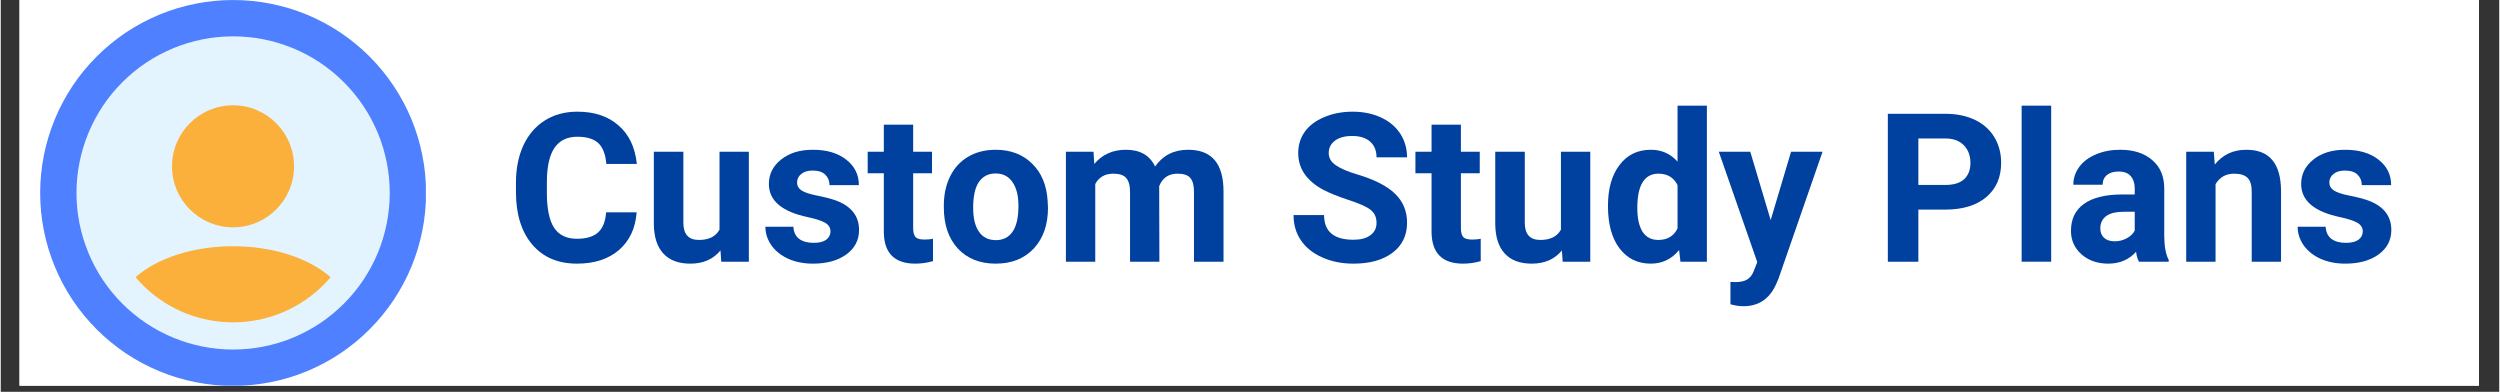
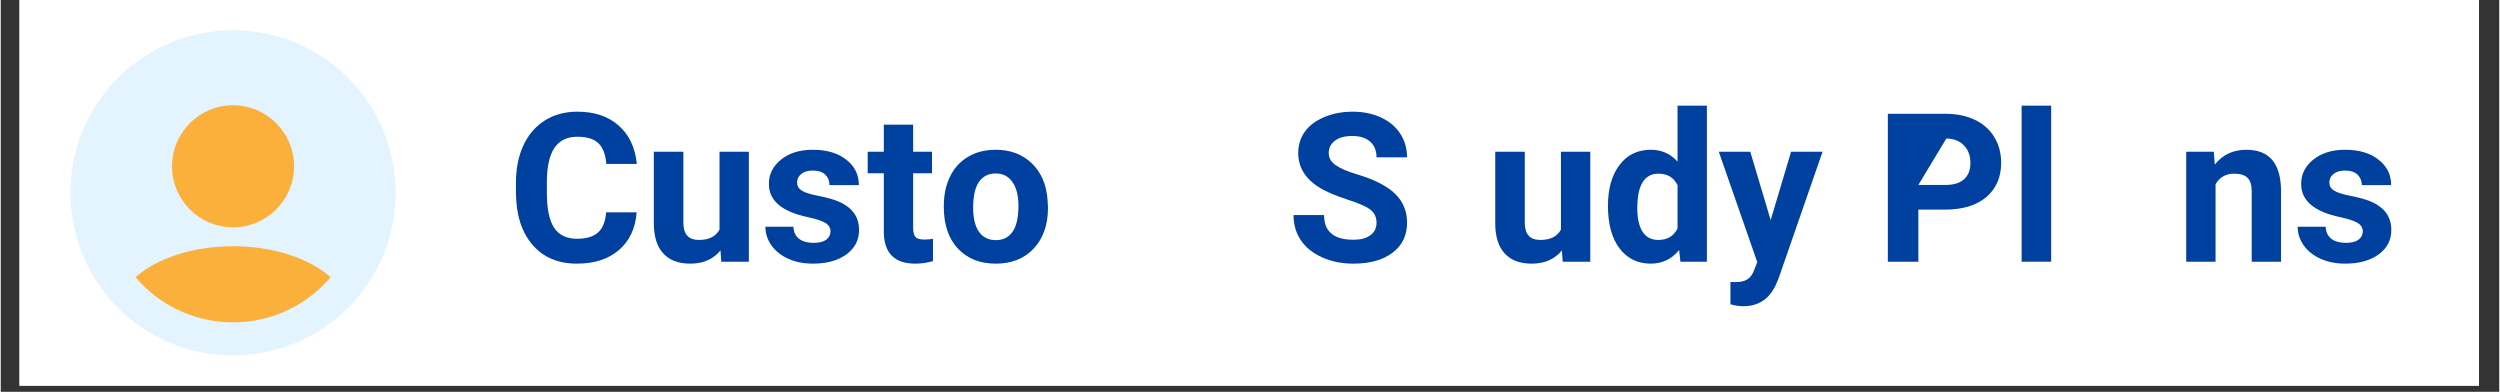
<svg xmlns="http://www.w3.org/2000/svg" width="268" viewBox="0 0 200.88 31.5" height="42" preserveAspectRatio="xMidYMid meet">
  <rect x="0" y="0" width="200.88" height="31.5" fill="#333333" stroke="none" />
  <defs>
    <clipPath id="8f06c5d7a8">
      <path d="M 1.512 0 L 199.25 0 L 199.25 31.008 L 1.512 31.008 Z M 1.512 0 " />
    </clipPath>
    <clipPath id="cc0233639b">
      <path d="M 3.172 0 L 34.18 0 L 34.18 31.008 L 3.172 31.008 Z M 3.172 0 " />
    </clipPath>
  </defs>
  <g id="a4dc3372ee">
    <g clip-rule="nonzero" clip-path="url(#8f06c5d7a8)">
      <path style=" stroke:none;fill-rule:nonzero;fill:#ffffff;fill-opacity:1;" d="M 1.512 0 L 199.371 0 L 199.371 31.008 L 1.512 31.008 Z M 1.512 0 " />
      <path style=" stroke:none;fill-rule:nonzero;fill:#ffffff;fill-opacity:1;" d="M 1.512 0 L 199.371 0 L 199.371 31.008 L 1.512 31.008 Z M 1.512 0 " />
    </g>
    <g style="fill:#00409e;fill-opacity:1;">
      <g transform="translate(40.72, 21.041)">
        <path style="stroke:none" d="M 10.406 -3.969 C 10.312 -2.688 9.836 -1.676 8.984 -0.938 C 8.129 -0.207 7.004 0.156 5.609 0.156 C 4.086 0.156 2.891 -0.352 2.016 -1.375 C 1.141 -2.406 0.703 -3.816 0.703 -5.609 L 0.703 -6.328 C 0.703 -7.473 0.898 -8.477 1.297 -9.344 C 1.703 -10.219 2.281 -10.891 3.031 -11.359 C 3.781 -11.828 4.648 -12.062 5.641 -12.062 C 7.016 -12.062 8.117 -11.691 8.953 -10.953 C 9.797 -10.223 10.285 -9.191 10.422 -7.859 L 7.969 -7.859 C 7.906 -8.629 7.691 -9.188 7.328 -9.531 C 6.961 -9.875 6.398 -10.047 5.641 -10.047 C 4.828 -10.047 4.219 -9.754 3.812 -9.172 C 3.406 -8.586 3.195 -7.68 3.188 -6.453 L 3.188 -5.547 C 3.188 -4.266 3.379 -3.328 3.766 -2.734 C 4.16 -2.141 4.773 -1.844 5.609 -1.844 C 6.367 -1.844 6.938 -2.016 7.312 -2.359 C 7.688 -2.703 7.898 -3.238 7.953 -3.969 Z M 10.406 -3.969 " />
      </g>
    </g>
    <g style="fill:#00409e;fill-opacity:1;">
      <g transform="translate(51.664, 21.041)">
        <path style="stroke:none" d="M 6.203 -0.906 C 5.617 -0.195 4.812 0.156 3.781 0.156 C 2.832 0.156 2.109 -0.113 1.609 -0.656 C 1.109 -1.195 0.852 -1.992 0.844 -3.047 L 0.844 -8.844 L 3.219 -8.844 L 3.219 -3.125 C 3.219 -2.207 3.633 -1.75 4.469 -1.75 C 5.27 -1.75 5.82 -2.023 6.125 -2.578 L 6.125 -8.844 L 8.484 -8.844 L 8.484 0 L 6.266 0 Z M 6.203 -0.906 " />
      </g>
    </g>
    <g style="fill:#00409e;fill-opacity:1;">
      <g transform="translate(61.024, 21.041)">
        <path style="stroke:none" d="M 5.688 -2.438 C 5.688 -2.727 5.547 -2.957 5.266 -3.125 C 4.984 -3.289 4.523 -3.441 3.891 -3.578 C 1.785 -4.016 0.734 -4.906 0.734 -6.25 C 0.734 -7.031 1.055 -7.68 1.703 -8.203 C 2.359 -8.734 3.211 -9 4.266 -9 C 5.391 -9 6.285 -8.734 6.953 -8.203 C 7.629 -7.68 7.969 -7 7.969 -6.156 L 5.609 -6.156 C 5.609 -6.488 5.5 -6.766 5.281 -6.984 C 5.062 -7.211 4.719 -7.328 4.25 -7.328 C 3.852 -7.328 3.547 -7.234 3.328 -7.047 C 3.109 -6.867 3 -6.641 3 -6.359 C 3 -6.098 3.125 -5.883 3.375 -5.719 C 3.625 -5.562 4.039 -5.426 4.625 -5.312 C 5.219 -5.195 5.719 -5.066 6.125 -4.922 C 7.363 -4.461 7.984 -3.672 7.984 -2.547 C 7.984 -1.734 7.641 -1.078 6.953 -0.578 C 6.266 -0.086 5.375 0.156 4.281 0.156 C 3.531 0.156 2.867 0.023 2.297 -0.234 C 1.723 -0.492 1.27 -0.852 0.938 -1.312 C 0.613 -1.781 0.453 -2.281 0.453 -2.812 L 2.703 -2.812 C 2.723 -2.395 2.875 -2.07 3.156 -1.844 C 3.445 -1.625 3.836 -1.516 4.328 -1.516 C 4.773 -1.516 5.113 -1.598 5.344 -1.766 C 5.57 -1.941 5.688 -2.164 5.688 -2.438 Z M 5.688 -2.438 " />
      </g>
    </g>
    <g style="fill:#00409e;fill-opacity:1;">
      <g transform="translate(69.624, 21.041)">
        <path style="stroke:none" d="M 3.734 -11.016 L 3.734 -8.844 L 5.25 -8.844 L 5.25 -7.109 L 3.734 -7.109 L 3.734 -2.703 C 3.734 -2.367 3.797 -2.129 3.922 -1.984 C 4.047 -1.848 4.285 -1.781 4.641 -1.781 C 4.898 -1.781 5.129 -1.801 5.328 -1.844 L 5.328 -0.047 C 4.867 0.086 4.395 0.156 3.906 0.156 C 2.25 0.156 1.406 -0.676 1.375 -2.344 L 1.375 -7.109 L 0.078 -7.109 L 0.078 -8.844 L 1.375 -8.844 L 1.375 -11.016 Z M 3.734 -11.016 " />
      </g>
    </g>
    <g style="fill:#00409e;fill-opacity:1;">
      <g transform="translate(75.276, 21.041)">
        <path style="stroke:none" d="M 0.547 -4.5 C 0.547 -5.375 0.711 -6.156 1.047 -6.844 C 1.379 -7.531 1.863 -8.062 2.5 -8.438 C 3.133 -8.812 3.875 -9 4.719 -9 C 5.906 -9 6.875 -8.633 7.625 -7.906 C 8.383 -7.176 8.805 -6.188 8.891 -4.938 L 8.922 -4.328 C 8.922 -2.973 8.539 -1.883 7.781 -1.062 C 7.02 -0.25 6 0.156 4.719 0.156 C 3.445 0.156 2.43 -0.25 1.672 -1.062 C 0.922 -1.875 0.547 -2.984 0.547 -4.391 Z M 2.906 -4.328 C 2.906 -3.492 3.062 -2.852 3.375 -2.406 C 3.688 -1.957 4.141 -1.734 4.734 -1.734 C 5.305 -1.734 5.75 -1.953 6.062 -2.391 C 6.383 -2.836 6.547 -3.539 6.547 -4.5 C 6.547 -5.32 6.383 -5.957 6.062 -6.406 C 5.75 -6.863 5.301 -7.094 4.719 -7.094 C 4.133 -7.094 3.688 -6.867 3.375 -6.422 C 3.062 -5.973 2.906 -5.273 2.906 -4.328 Z M 2.906 -4.328 " />
      </g>
    </g>
    <g style="fill:#00409e;fill-opacity:1;">
      <g transform="translate(84.733, 21.041)">
-         <path style="stroke:none" d="M 3.125 -8.844 L 3.188 -7.859 C 3.82 -8.617 4.672 -9 5.734 -9 C 6.867 -9 7.648 -8.551 8.078 -7.656 C 8.703 -8.551 9.586 -9 10.734 -9 C 11.691 -9 12.406 -8.719 12.875 -8.156 C 13.344 -7.602 13.578 -6.766 13.578 -5.641 L 13.578 0 L 11.203 0 L 11.203 -5.641 C 11.203 -6.141 11.102 -6.504 10.906 -6.734 C 10.719 -6.961 10.375 -7.078 9.875 -7.078 C 9.164 -7.078 8.676 -6.742 8.406 -6.078 L 8.422 0 L 6.062 0 L 6.062 -5.625 C 6.062 -6.133 5.957 -6.504 5.75 -6.734 C 5.551 -6.961 5.207 -7.078 4.719 -7.078 C 4.051 -7.078 3.566 -6.801 3.266 -6.25 L 3.266 0 L 0.906 0 L 0.906 -8.844 Z M 3.125 -8.844 " />
-       </g>
+         </g>
    </g>
    <g style="fill:#00409e;fill-opacity:1;">
      <g transform="translate(99.214, 21.041)">
        <path style="stroke:none" d="" />
      </g>
    </g>
    <g style="fill:#00409e;fill-opacity:1;">
      <g transform="translate(103.379, 21.041)">
        <path style="stroke:none" d="M 7.234 -3.125 C 7.234 -3.582 7.066 -3.938 6.734 -4.188 C 6.41 -4.438 5.82 -4.695 4.969 -4.969 C 4.125 -5.25 3.453 -5.52 2.953 -5.781 C 1.609 -6.508 0.938 -7.492 0.938 -8.734 C 0.938 -9.379 1.113 -9.953 1.469 -10.453 C 1.832 -10.953 2.352 -11.344 3.031 -11.625 C 3.707 -11.914 4.469 -12.062 5.312 -12.062 C 6.164 -12.062 6.926 -11.906 7.594 -11.594 C 8.258 -11.289 8.773 -10.859 9.141 -10.297 C 9.504 -9.734 9.688 -9.098 9.688 -8.391 L 7.234 -8.391 C 7.234 -8.93 7.062 -9.352 6.719 -9.656 C 6.375 -9.957 5.895 -10.109 5.281 -10.109 C 4.676 -10.109 4.207 -9.977 3.875 -9.719 C 3.551 -9.469 3.391 -9.141 3.391 -8.734 C 3.391 -8.336 3.582 -8.008 3.969 -7.75 C 4.352 -7.488 4.926 -7.242 5.688 -7.016 C 7.082 -6.598 8.098 -6.078 8.734 -5.453 C 9.367 -4.836 9.688 -4.066 9.688 -3.141 C 9.688 -2.109 9.297 -1.301 8.516 -0.719 C 7.742 -0.133 6.695 0.156 5.375 0.156 C 4.457 0.156 3.625 -0.008 2.875 -0.344 C 2.125 -0.676 1.551 -1.133 1.156 -1.719 C 0.758 -2.301 0.562 -2.977 0.562 -3.75 L 3.016 -3.75 C 3.016 -2.426 3.801 -1.766 5.375 -1.766 C 5.957 -1.766 6.41 -1.883 6.734 -2.125 C 7.066 -2.363 7.234 -2.695 7.234 -3.125 Z M 7.234 -3.125 " />
      </g>
    </g>
    <g style="fill:#00409e;fill-opacity:1;">
      <g transform="translate(113.662, 21.041)">
-         <path style="stroke:none" d="M 3.734 -11.016 L 3.734 -8.844 L 5.25 -8.844 L 5.25 -7.109 L 3.734 -7.109 L 3.734 -2.703 C 3.734 -2.367 3.797 -2.129 3.922 -1.984 C 4.047 -1.848 4.285 -1.781 4.641 -1.781 C 4.898 -1.781 5.129 -1.801 5.328 -1.844 L 5.328 -0.047 C 4.867 0.086 4.395 0.156 3.906 0.156 C 2.25 0.156 1.406 -0.676 1.375 -2.344 L 1.375 -7.109 L 0.078 -7.109 L 0.078 -8.844 L 1.375 -8.844 L 1.375 -11.016 Z M 3.734 -11.016 " />
-       </g>
+         </g>
    </g>
    <g style="fill:#00409e;fill-opacity:1;">
      <g transform="translate(119.314, 21.041)">
        <path style="stroke:none" d="M 6.203 -0.906 C 5.617 -0.195 4.812 0.156 3.781 0.156 C 2.832 0.156 2.109 -0.113 1.609 -0.656 C 1.109 -1.195 0.852 -1.992 0.844 -3.047 L 0.844 -8.844 L 3.219 -8.844 L 3.219 -3.125 C 3.219 -2.207 3.633 -1.75 4.469 -1.75 C 5.27 -1.75 5.82 -2.023 6.125 -2.578 L 6.125 -8.844 L 8.484 -8.844 L 8.484 0 L 6.266 0 Z M 6.203 -0.906 " />
      </g>
    </g>
    <g style="fill:#00409e;fill-opacity:1;">
      <g transform="translate(128.673, 21.041)">
        <path style="stroke:none" d="M 0.547 -4.484 C 0.547 -5.859 0.852 -6.953 1.469 -7.766 C 2.082 -8.586 2.926 -9 4 -9 C 4.863 -9 5.578 -8.68 6.141 -8.047 L 6.141 -12.547 L 8.5 -12.547 L 8.5 0 L 6.375 0 L 6.266 -0.938 C 5.672 -0.207 4.91 0.156 3.984 0.156 C 2.941 0.156 2.109 -0.25 1.484 -1.062 C 0.859 -1.883 0.547 -3.023 0.547 -4.484 Z M 2.906 -4.312 C 2.906 -3.488 3.047 -2.852 3.328 -2.406 C 3.617 -1.969 4.039 -1.75 4.594 -1.75 C 5.32 -1.75 5.836 -2.055 6.141 -2.672 L 6.141 -6.156 C 5.836 -6.77 5.328 -7.078 4.609 -7.078 C 3.473 -7.078 2.906 -6.156 2.906 -4.312 Z M 2.906 -4.312 " />
      </g>
    </g>
    <g style="fill:#00409e;fill-opacity:1;">
      <g transform="translate(138.099, 21.041)">
        <path style="stroke:none" d="M 4.203 -3.344 L 5.844 -8.844 L 8.375 -8.844 L 4.828 1.375 L 4.625 1.844 C 4.094 3 3.223 3.578 2.016 3.578 C 1.672 3.578 1.32 3.523 0.969 3.422 L 0.969 1.625 L 1.328 1.641 C 1.773 1.641 2.109 1.566 2.328 1.422 C 2.547 1.285 2.719 1.062 2.844 0.75 L 3.125 0.031 L 0.031 -8.844 L 2.562 -8.844 Z M 4.203 -3.344 " />
      </g>
    </g>
    <g style="fill:#00409e;fill-opacity:1;">
      <g transform="translate(146.495, 21.041)">
        <path style="stroke:none" d="" />
      </g>
    </g>
    <g style="fill:#00409e;fill-opacity:1;">
      <g transform="translate(150.66, 21.041)">
-         <path style="stroke:none" d="M 3.516 -4.188 L 3.516 0 L 1.062 0 L 1.062 -11.891 L 5.703 -11.891 C 6.598 -11.891 7.383 -11.727 8.062 -11.406 C 8.738 -11.082 9.258 -10.617 9.625 -10.016 C 9.988 -9.41 10.172 -8.723 10.172 -7.953 C 10.172 -6.785 9.77 -5.863 8.969 -5.188 C 8.176 -4.52 7.07 -4.188 5.656 -4.188 Z M 3.516 -6.172 L 5.703 -6.172 C 6.348 -6.172 6.844 -6.32 7.188 -6.625 C 7.531 -6.938 7.703 -7.375 7.703 -7.938 C 7.703 -8.52 7.531 -8.988 7.188 -9.344 C 6.844 -9.707 6.367 -9.895 5.766 -9.906 L 3.516 -9.906 Z M 3.516 -6.172 " />
+         <path style="stroke:none" d="M 3.516 -4.188 L 3.516 0 L 1.062 0 L 1.062 -11.891 L 5.703 -11.891 C 6.598 -11.891 7.383 -11.727 8.062 -11.406 C 8.738 -11.082 9.258 -10.617 9.625 -10.016 C 9.988 -9.41 10.172 -8.723 10.172 -7.953 C 10.172 -6.785 9.77 -5.863 8.969 -5.188 C 8.176 -4.52 7.07 -4.188 5.656 -4.188 Z M 3.516 -6.172 L 5.703 -6.172 C 6.348 -6.172 6.844 -6.32 7.188 -6.625 C 7.531 -6.938 7.703 -7.375 7.703 -7.938 C 7.703 -8.52 7.531 -8.988 7.188 -9.344 C 6.844 -9.707 6.367 -9.895 5.766 -9.906 Z M 3.516 -6.172 " />
      </g>
    </g>
    <g style="fill:#00409e;fill-opacity:1;">
      <g transform="translate(161.449, 21.041)">
        <path style="stroke:none" d="M 3.406 0 L 1.031 0 L 1.031 -12.547 L 3.406 -12.547 Z M 3.406 0 " />
      </g>
    </g>
    <g style="fill:#00409e;fill-opacity:1;">
      <g transform="translate(165.884, 21.041)">
-         <path style="stroke:none" d="M 6.031 0 C 5.914 -0.207 5.836 -0.473 5.797 -0.797 C 5.223 -0.16 4.477 0.156 3.562 0.156 C 2.695 0.156 1.977 -0.094 1.406 -0.594 C 0.844 -1.094 0.562 -1.723 0.562 -2.484 C 0.562 -3.422 0.906 -4.141 1.594 -4.641 C 2.289 -5.141 3.297 -5.395 4.609 -5.406 L 5.688 -5.406 L 5.688 -5.906 C 5.688 -6.312 5.582 -6.633 5.375 -6.875 C 5.164 -7.125 4.836 -7.25 4.391 -7.25 C 3.992 -7.25 3.68 -7.156 3.453 -6.969 C 3.223 -6.781 3.109 -6.52 3.109 -6.188 L 0.75 -6.188 C 0.75 -6.695 0.906 -7.172 1.219 -7.609 C 1.539 -8.047 1.988 -8.383 2.562 -8.625 C 3.145 -8.875 3.797 -9 4.516 -9 C 5.598 -9 6.457 -8.723 7.094 -8.172 C 7.738 -7.629 8.062 -6.863 8.062 -5.875 L 8.062 -2.047 C 8.07 -1.203 8.191 -0.566 8.422 -0.141 L 8.422 0 Z M 4.078 -1.641 C 4.422 -1.641 4.738 -1.719 5.031 -1.875 C 5.332 -2.031 5.551 -2.238 5.688 -2.5 L 5.688 -4.016 L 4.812 -4.016 C 3.633 -4.016 3.004 -3.609 2.922 -2.797 L 2.922 -2.656 C 2.922 -2.363 3.02 -2.117 3.219 -1.922 C 3.426 -1.734 3.711 -1.641 4.078 -1.641 Z M 4.078 -1.641 " />
-       </g>
+         </g>
    </g>
    <g style="fill:#00409e;fill-opacity:1;">
      <g transform="translate(174.852, 21.041)">
        <path style="stroke:none" d="M 3.078 -8.844 L 3.156 -7.812 C 3.789 -8.602 4.633 -9 5.688 -9 C 6.625 -9 7.32 -8.723 7.781 -8.172 C 8.238 -7.629 8.473 -6.812 8.484 -5.719 L 8.484 0 L 6.125 0 L 6.125 -5.656 C 6.125 -6.156 6.016 -6.516 5.797 -6.734 C 5.578 -6.961 5.219 -7.078 4.719 -7.078 C 4.051 -7.078 3.551 -6.797 3.219 -6.234 L 3.219 0 L 0.859 0 L 0.859 -8.844 Z M 3.078 -8.844 " />
      </g>
    </g>
    <g style="fill:#00409e;fill-opacity:1;">
      <g transform="translate(184.219, 21.041)">
        <path style="stroke:none" d="M 5.688 -2.438 C 5.688 -2.727 5.547 -2.957 5.266 -3.125 C 4.984 -3.289 4.523 -3.441 3.891 -3.578 C 1.785 -4.016 0.734 -4.906 0.734 -6.25 C 0.734 -7.031 1.055 -7.68 1.703 -8.203 C 2.359 -8.734 3.211 -9 4.266 -9 C 5.391 -9 6.285 -8.734 6.953 -8.203 C 7.629 -7.68 7.969 -7 7.969 -6.156 L 5.609 -6.156 C 5.609 -6.488 5.5 -6.766 5.281 -6.984 C 5.062 -7.211 4.719 -7.328 4.25 -7.328 C 3.852 -7.328 3.547 -7.234 3.328 -7.047 C 3.109 -6.867 3 -6.641 3 -6.359 C 3 -6.098 3.125 -5.883 3.375 -5.719 C 3.625 -5.562 4.039 -5.426 4.625 -5.312 C 5.219 -5.195 5.719 -5.066 6.125 -4.922 C 7.363 -4.461 7.984 -3.672 7.984 -2.547 C 7.984 -1.734 7.641 -1.078 6.953 -0.578 C 6.266 -0.086 5.375 0.156 4.281 0.156 C 3.531 0.156 2.867 0.023 2.297 -0.234 C 1.723 -0.492 1.27 -0.852 0.938 -1.312 C 0.613 -1.781 0.453 -2.281 0.453 -2.812 L 2.703 -2.812 C 2.723 -2.395 2.875 -2.07 3.156 -1.844 C 3.445 -1.625 3.836 -1.516 4.328 -1.516 C 4.773 -1.516 5.113 -1.598 5.344 -1.766 C 5.57 -1.941 5.688 -2.164 5.688 -2.438 Z M 5.688 -2.438 " />
      </g>
    </g>
    <path style=" stroke:none;fill-rule:nonzero;fill:#e3f4fe;fill-opacity:1;" d="M 31.746 15.504 C 31.746 16.363 31.664 17.211 31.496 18.055 C 31.328 18.895 31.082 19.715 30.754 20.508 C 30.422 21.301 30.02 22.055 29.543 22.766 C 29.066 23.48 28.523 24.141 27.918 24.746 C 27.312 25.355 26.652 25.895 25.938 26.371 C 25.223 26.852 24.469 27.254 23.676 27.582 C 22.883 27.91 22.066 28.156 21.227 28.324 C 20.383 28.492 19.535 28.574 18.676 28.574 C 17.816 28.574 16.965 28.492 16.125 28.324 C 15.281 28.156 14.465 27.91 13.672 27.582 C 12.879 27.254 12.125 26.852 11.414 26.371 C 10.699 25.895 10.039 25.355 9.43 24.746 C 8.824 24.141 8.281 23.48 7.805 22.766 C 7.328 22.055 6.926 21.301 6.598 20.508 C 6.27 19.715 6.02 18.895 5.855 18.055 C 5.688 17.211 5.602 16.363 5.602 15.504 C 5.602 14.645 5.688 13.797 5.855 12.953 C 6.02 12.113 6.27 11.293 6.598 10.5 C 6.926 9.707 7.328 8.953 7.805 8.242 C 8.281 7.527 8.824 6.867 9.43 6.262 C 10.039 5.652 10.699 5.113 11.414 4.637 C 12.125 4.156 12.879 3.754 13.672 3.426 C 14.465 3.098 15.281 2.852 16.125 2.684 C 16.965 2.516 17.816 2.434 18.676 2.434 C 19.535 2.434 20.383 2.516 21.227 2.684 C 22.066 2.852 22.883 3.098 23.676 3.426 C 24.469 3.754 25.223 4.156 25.938 4.637 C 26.652 5.113 27.312 5.652 27.918 6.262 C 28.523 6.867 29.066 7.527 29.543 8.242 C 30.02 8.953 30.422 9.707 30.754 10.5 C 31.082 11.293 31.328 12.113 31.496 12.953 C 31.664 13.797 31.746 14.645 31.746 15.504 Z M 31.746 15.504 " />
    <g clip-rule="nonzero" clip-path="url(#cc0233639b)">
-       <path style="fill:none;stroke-width:8;stroke-linecap:butt;stroke-linejoin:miter;stroke:#4e80ff;stroke-opacity:1;stroke-miterlimit:4;" d="M 80.998 42.5 C 80.998 45.027 80.751 47.533 80.259 50.006 C 79.766 52.491 79.038 54.9 78.074 57.234 C 77.1 59.569 75.911 61.785 74.508 63.895 C 73.106 65.993 71.51 67.931 69.722 69.72 C 67.934 71.508 65.996 73.103 63.886 74.517 C 61.787 75.92 59.571 77.098 57.236 78.072 C 54.902 79.036 52.493 79.764 50.009 80.256 C 47.535 80.749 45.029 80.995 42.502 80.995 C 39.975 80.995 37.47 80.749 34.985 80.256 C 32.512 79.764 30.102 79.036 27.768 78.072 C 25.434 77.098 23.217 75.92 21.108 74.517 C 19.009 73.103 17.06 71.508 15.272 69.72 C 13.484 67.931 11.888 65.993 10.485 63.895 C 9.083 61.785 7.894 59.569 6.93 57.234 C 5.967 54.9 5.228 52.491 4.735 50.006 C 4.243 47.533 3.996 45.027 3.996 42.5 C 3.996 39.973 4.243 37.467 4.735 34.994 C 5.228 32.509 5.967 30.1 6.93 27.766 C 7.894 25.431 9.083 23.215 10.485 21.105 C 11.888 19.007 13.484 17.069 15.272 15.28 C 17.06 13.492 19.009 11.897 21.108 10.483 C 23.217 9.08 25.434 7.902 27.768 6.928 C 30.102 5.964 32.512 5.236 34.985 4.744 C 37.47 4.251 39.975 4.005 42.502 4.005 C 45.029 4.005 47.535 4.251 50.009 4.744 C 52.493 5.236 54.902 5.964 57.236 6.928 C 59.571 7.902 61.787 9.08 63.886 10.483 C 65.996 11.897 67.934 13.492 69.722 15.28 C 71.51 17.069 73.106 19.007 74.508 21.105 C 75.911 23.215 77.1 25.431 78.074 27.766 C 79.038 30.1 79.766 32.509 80.259 34.994 C 80.751 37.467 80.998 39.973 80.998 42.5 Z M 80.998 42.5 " transform="matrix(0.365,0,0,0.365,3.171,0)" />
-     </g>
+       </g>
    <path style=" stroke:none;fill-rule:nonzero;fill:#fbb03b;fill-opacity:1;" d="M 23.582 13.371 C 23.582 10.66 21.387 8.465 18.676 8.465 C 15.965 8.465 13.77 10.664 13.77 13.375 C 13.77 16.082 15.969 18.277 18.676 18.277 C 21.387 18.277 23.582 16.082 23.582 13.371 Z M 23.582 13.371 " />
    <path style=" stroke:none;fill-rule:nonzero;fill:#fbb03b;fill-opacity:1;" d="M 18.676 19.797 C 15.406 19.797 12.531 20.785 10.836 22.289 C 14.516 26.621 21.012 27.148 25.34 23.469 C 25.766 23.109 26.16 22.715 26.52 22.289 C 24.824 20.785 21.945 19.797 18.676 19.797 Z M 18.676 19.797 " />
  </g>
</svg>